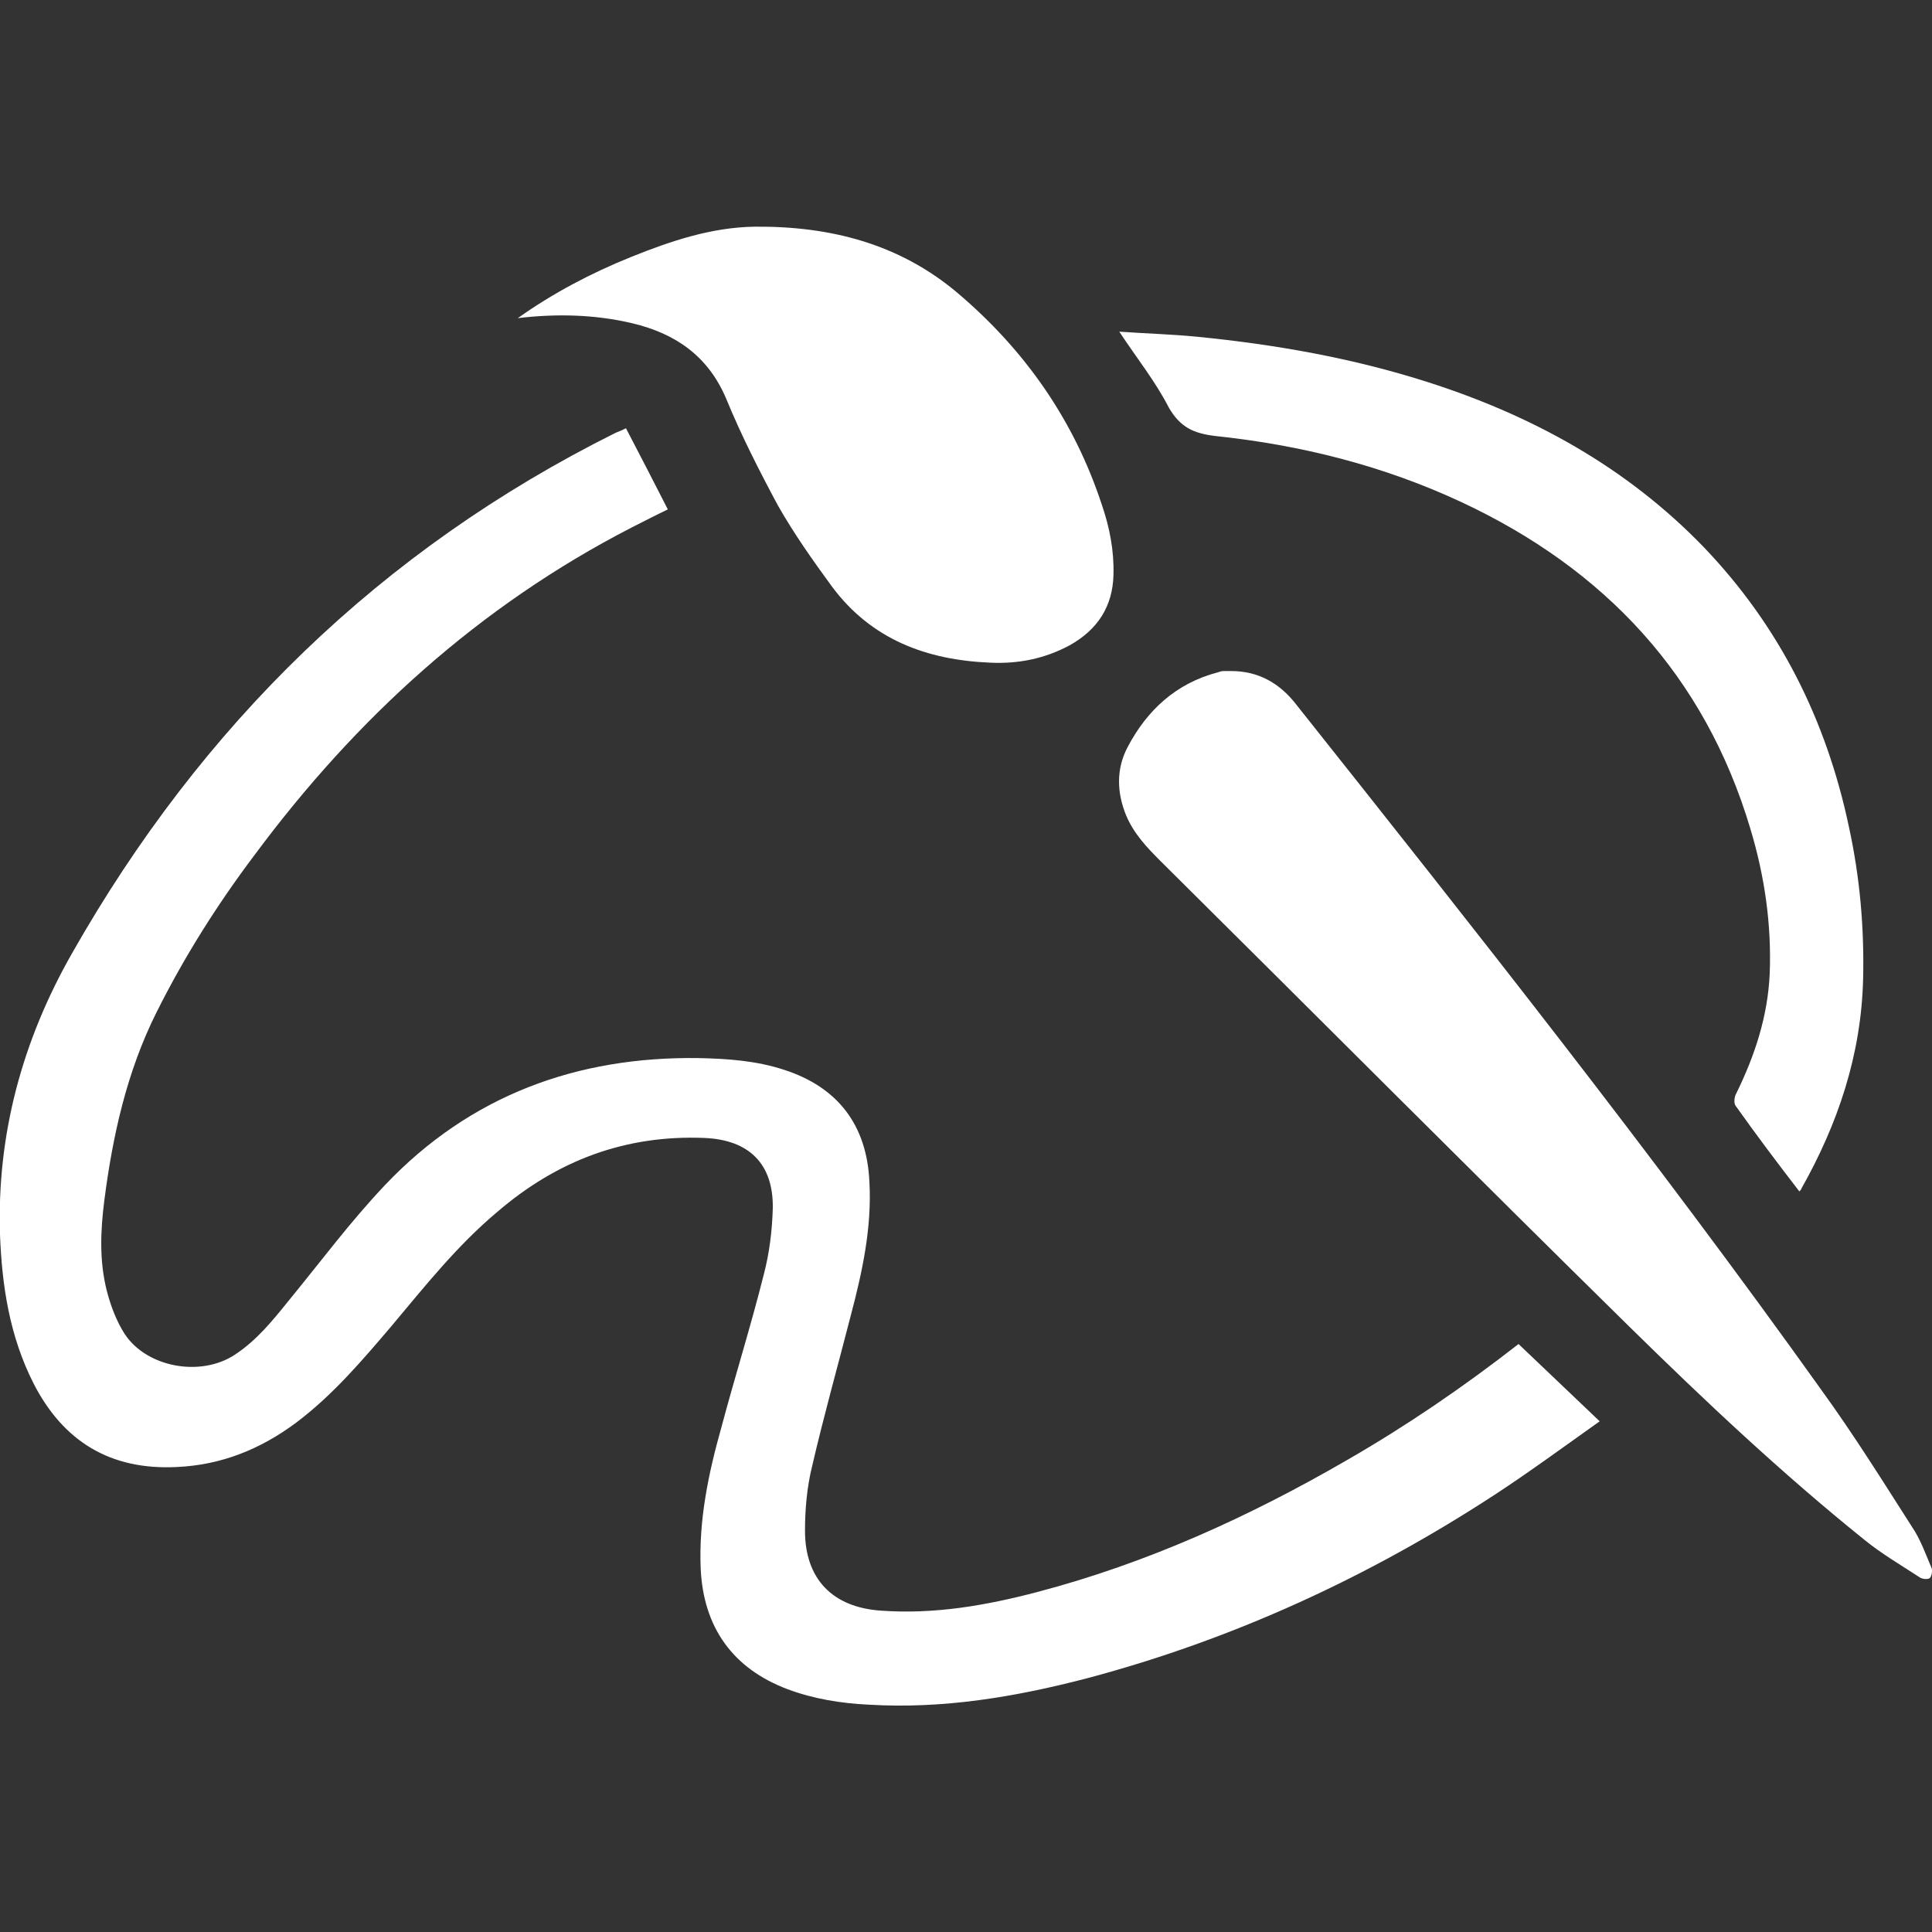
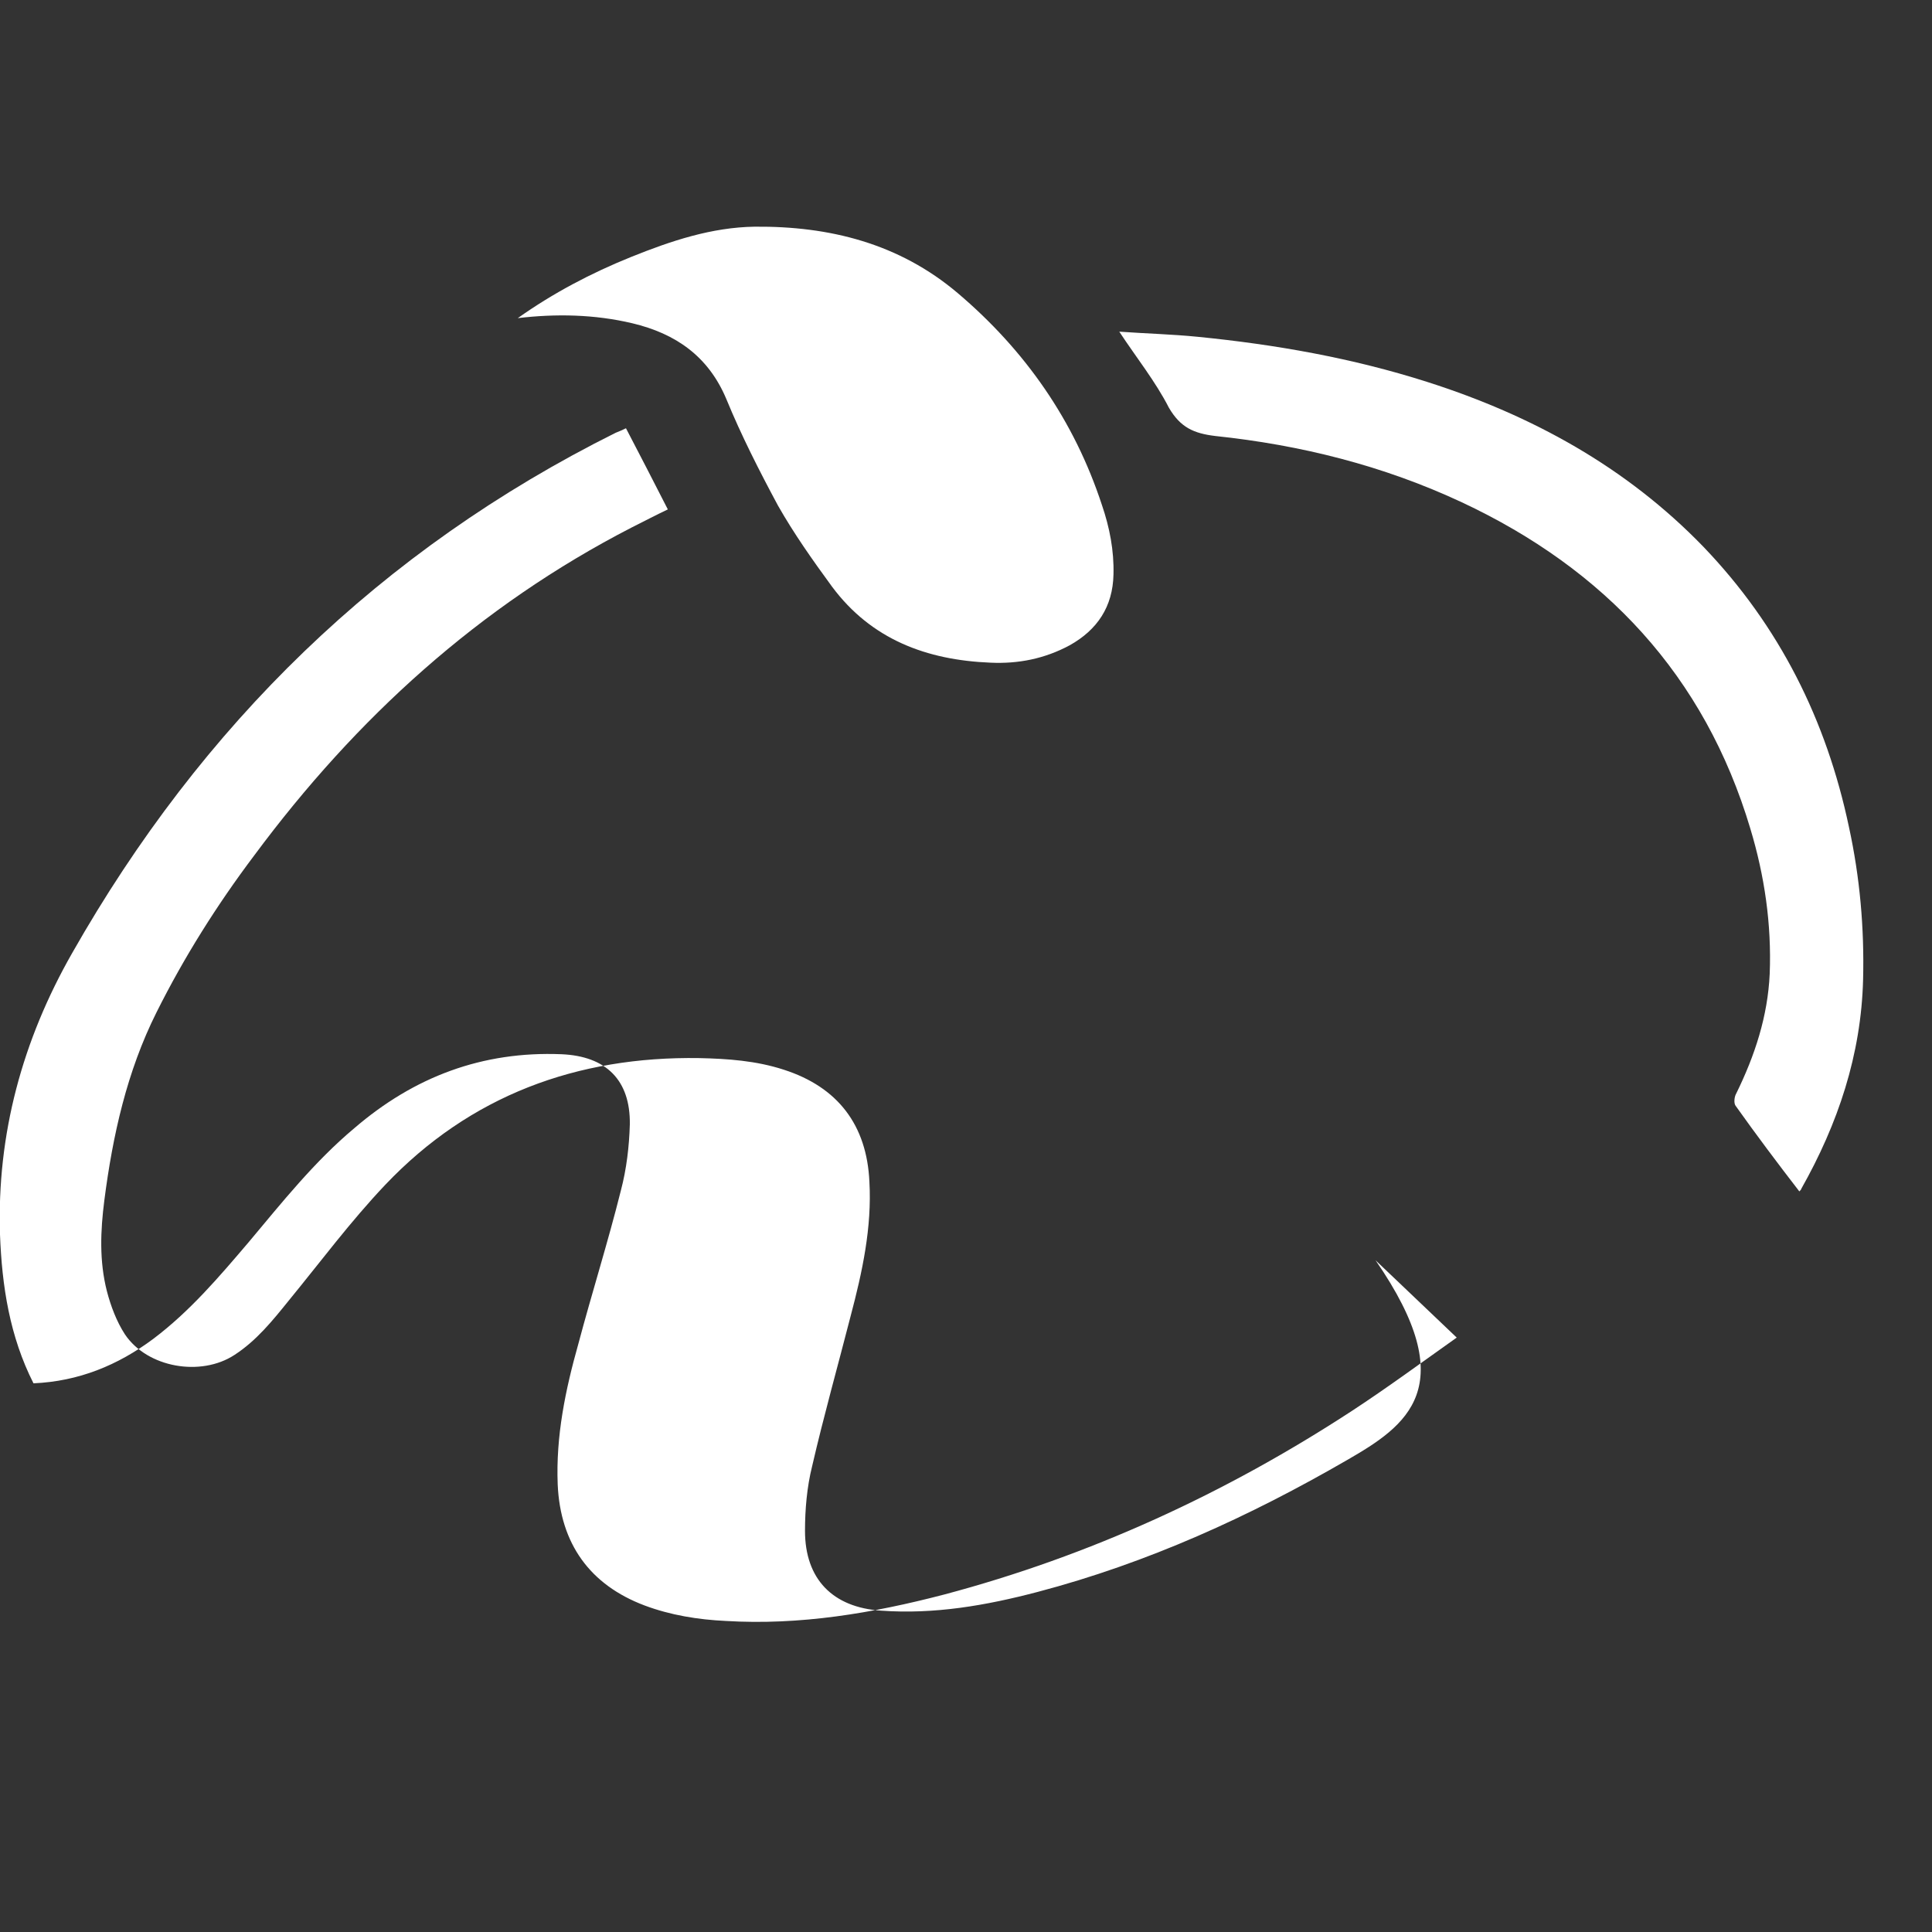
<svg xmlns="http://www.w3.org/2000/svg" id="Layer_1" x="0px" y="0px" viewBox="0 0 300 300" style="enable-background:new 0 0 300 300;" xml:space="preserve">
  <rect x="0" y="0" width="300" height="300" fill="#333333" stroke="none" />
  <style type="text/css"> .st0{fill:#FFFFFF;} </style>
  <g>
-     <path class="st0" d="M209.2,226.7c-15.2,8.8-31,16-48.1,20.5c-8,2.1-16,3.5-24.3,2.9c-7.5-0.5-11.8-4.9-11.8-12.4 c0-3.3,0.3-6.8,1.1-10c1.8-7.8,4-15.6,6-23.4c1.8-6.8,3.3-13.7,2.9-20.8c-0.4-8.8-4.9-14.7-13.3-17.4c-4.3-1.4-8.7-1.7-13.1-1.8 C89.6,164,73,170.1,59.8,184c-5.4,5.7-10,11.9-15,18c-2.5,3.1-5,6.2-8.4,8.4c-5.2,3.4-13.5,2-17-3.2c-1.3-2-2.2-4.4-2.8-6.7 c-1.2-4.7-1-9.4-0.4-14.1c1.3-10.1,3.5-20,8.1-29.2c4.3-8.6,9.4-16.7,15.2-24.4c15.8-21.3,34.9-38.7,58.6-50.9 c1.8-0.9,3.7-1.9,5.6-2.8c-2.2-4.3-4.3-8.4-6.5-12.6c-0.6,0.3-1.1,0.5-1.6,0.7C59.1,85.4,31.3,112.6,11.2,148 C3.5,161.5-0.5,176.1,0,191.7c0.3,8,1.5,15.8,5.2,23.1c4.6,9,11.9,13.5,22.2,13c7-0.3,13.1-2.8,18.6-6.9c5.7-4.3,10.2-9.6,14.8-15 c5.2-6.2,10.2-12.5,16.4-17.7c9.3-8,19.9-12,32.2-11.5c6.9,0.3,10.7,4,10.6,10.9c-0.1,3.4-0.5,6.9-1.4,10.3c-2,8-4.5,15.9-6.6,23.8 c-2,7.1-3.5,14.3-3.2,21.8c0.4,9.2,5,15.6,13.5,18.8c4,1.5,8.3,2.2,12.6,2.4c11.5,0.7,22.8-1.2,33.9-4.1 c22.6-6,43.7-15.7,63.3-28.5c5.5-3.6,10.8-7.5,16.3-11.4c-4.3-4.1-8.4-8-12.6-12C227.2,215.4,218.4,221.4,209.2,226.7z" />
-     <path class="st0" d="M299.9,243.4c-0.9-2.1-1.7-4.4-3-6.3c-4.6-7.2-9.1-14.4-14.1-21.3c-26-36.4-53.8-71.5-81.6-106.5 c-2.5-3.2-5.8-5.1-10-5.1c-0.4,0-0.8,0-1.2,0c-0.3,0-0.6,0.1-0.9,0.2c-6.5,1.7-11,5.9-14,11.6c-1.8,3.4-1.7,7.1-0.2,10.7 c1.2,2.8,3.2,4.9,5.3,7c24.3,24.1,48.4,48.3,72.8,72.3c11.7,11.5,23.7,22.8,36.5,33.1c2.7,2.2,5.8,4,8.7,5.9c0.4,0.2,1.2,0.3,1.5,0 C300,244.6,300.1,243.8,299.9,243.4z" />
+     <path class="st0" d="M209.2,226.7c-15.2,8.8-31,16-48.1,20.5c-8,2.1-16,3.5-24.3,2.9c-7.5-0.5-11.8-4.9-11.8-12.4 c0-3.3,0.3-6.8,1.1-10c1.8-7.8,4-15.6,6-23.4c1.8-6.8,3.3-13.7,2.9-20.8c-0.4-8.8-4.9-14.7-13.3-17.4c-4.3-1.4-8.7-1.7-13.1-1.8 C89.6,164,73,170.1,59.8,184c-5.4,5.7-10,11.9-15,18c-2.5,3.1-5,6.2-8.4,8.4c-5.2,3.4-13.5,2-17-3.2c-1.3-2-2.2-4.4-2.8-6.7 c-1.2-4.7-1-9.4-0.4-14.1c1.3-10.1,3.5-20,8.1-29.2c4.3-8.6,9.4-16.7,15.2-24.4c15.8-21.3,34.9-38.7,58.6-50.9 c1.8-0.9,3.7-1.9,5.6-2.8c-2.2-4.3-4.3-8.4-6.5-12.6c-0.6,0.3-1.1,0.5-1.6,0.7C59.1,85.4,31.3,112.6,11.2,148 C3.5,161.5-0.5,176.1,0,191.7c0.3,8,1.5,15.8,5.2,23.1c7-0.3,13.1-2.8,18.6-6.9c5.7-4.3,10.2-9.6,14.8-15 c5.2-6.2,10.2-12.5,16.4-17.7c9.3-8,19.9-12,32.2-11.5c6.9,0.3,10.7,4,10.6,10.9c-0.1,3.4-0.5,6.9-1.4,10.3c-2,8-4.5,15.9-6.6,23.8 c-2,7.1-3.5,14.3-3.2,21.8c0.4,9.2,5,15.6,13.5,18.8c4,1.5,8.3,2.2,12.6,2.4c11.5,0.7,22.8-1.2,33.9-4.1 c22.6-6,43.7-15.7,63.3-28.5c5.5-3.6,10.8-7.5,16.3-11.4c-4.3-4.1-8.4-8-12.6-12C227.2,215.4,218.4,221.4,209.2,226.7z" />
    <path class="st0" d="M98.2,50.2c6.7,1.6,11.8,5.1,14.6,11.8c2.3,5.6,5.1,11.1,8,16.5c2.5,4.4,5.4,8.5,8.4,12.6 c6.1,8.2,14.7,11.4,24.6,11.8c4.3,0.2,8.4-0.6,12.3-2.7c4.3-2.4,6.7-6,6.8-11c0.1-3.7-0.6-7.3-1.8-10.8 c-4.3-13.1-11.9-24-22.4-32.9c-9.1-7.7-19.9-10.4-31.5-10.3c-6.7,0.1-13,2.2-19.2,4.7c-6.2,2.5-12.1,5.6-17.6,9.5 C86.3,48.7,92.3,48.8,98.2,50.2z" />
    <path class="st0" d="M188.7,67.7C202,69.1,214.8,72.3,227,78c22.2,10.4,37.7,26.9,44.8,50.7c2.2,7.3,3.3,14.8,3,22.5 c-0.3,6.6-2.3,12.7-5.2,18.6c-0.3,0.5-0.4,1.5-0.1,1.9c3.2,4.5,6.5,8.9,9.9,13.3c0.2-0.2,0.3-0.3,0.3-0.4 c5.7-10.1,9.3-20.8,9.6-32.5c0.2-8-0.5-15.9-2.2-23.7c-3.5-16.6-10.8-31.2-22.6-43.5c-12-12.4-26.6-20.4-42.9-25.6 c-11.6-3.7-23.5-5.8-35.6-7c-4-0.4-8-0.5-12.2-0.8c2.7,4.1,5.6,7.7,7.7,11.8C183.3,66.4,185.4,67.3,188.7,67.7z" />
  </g>
</svg>